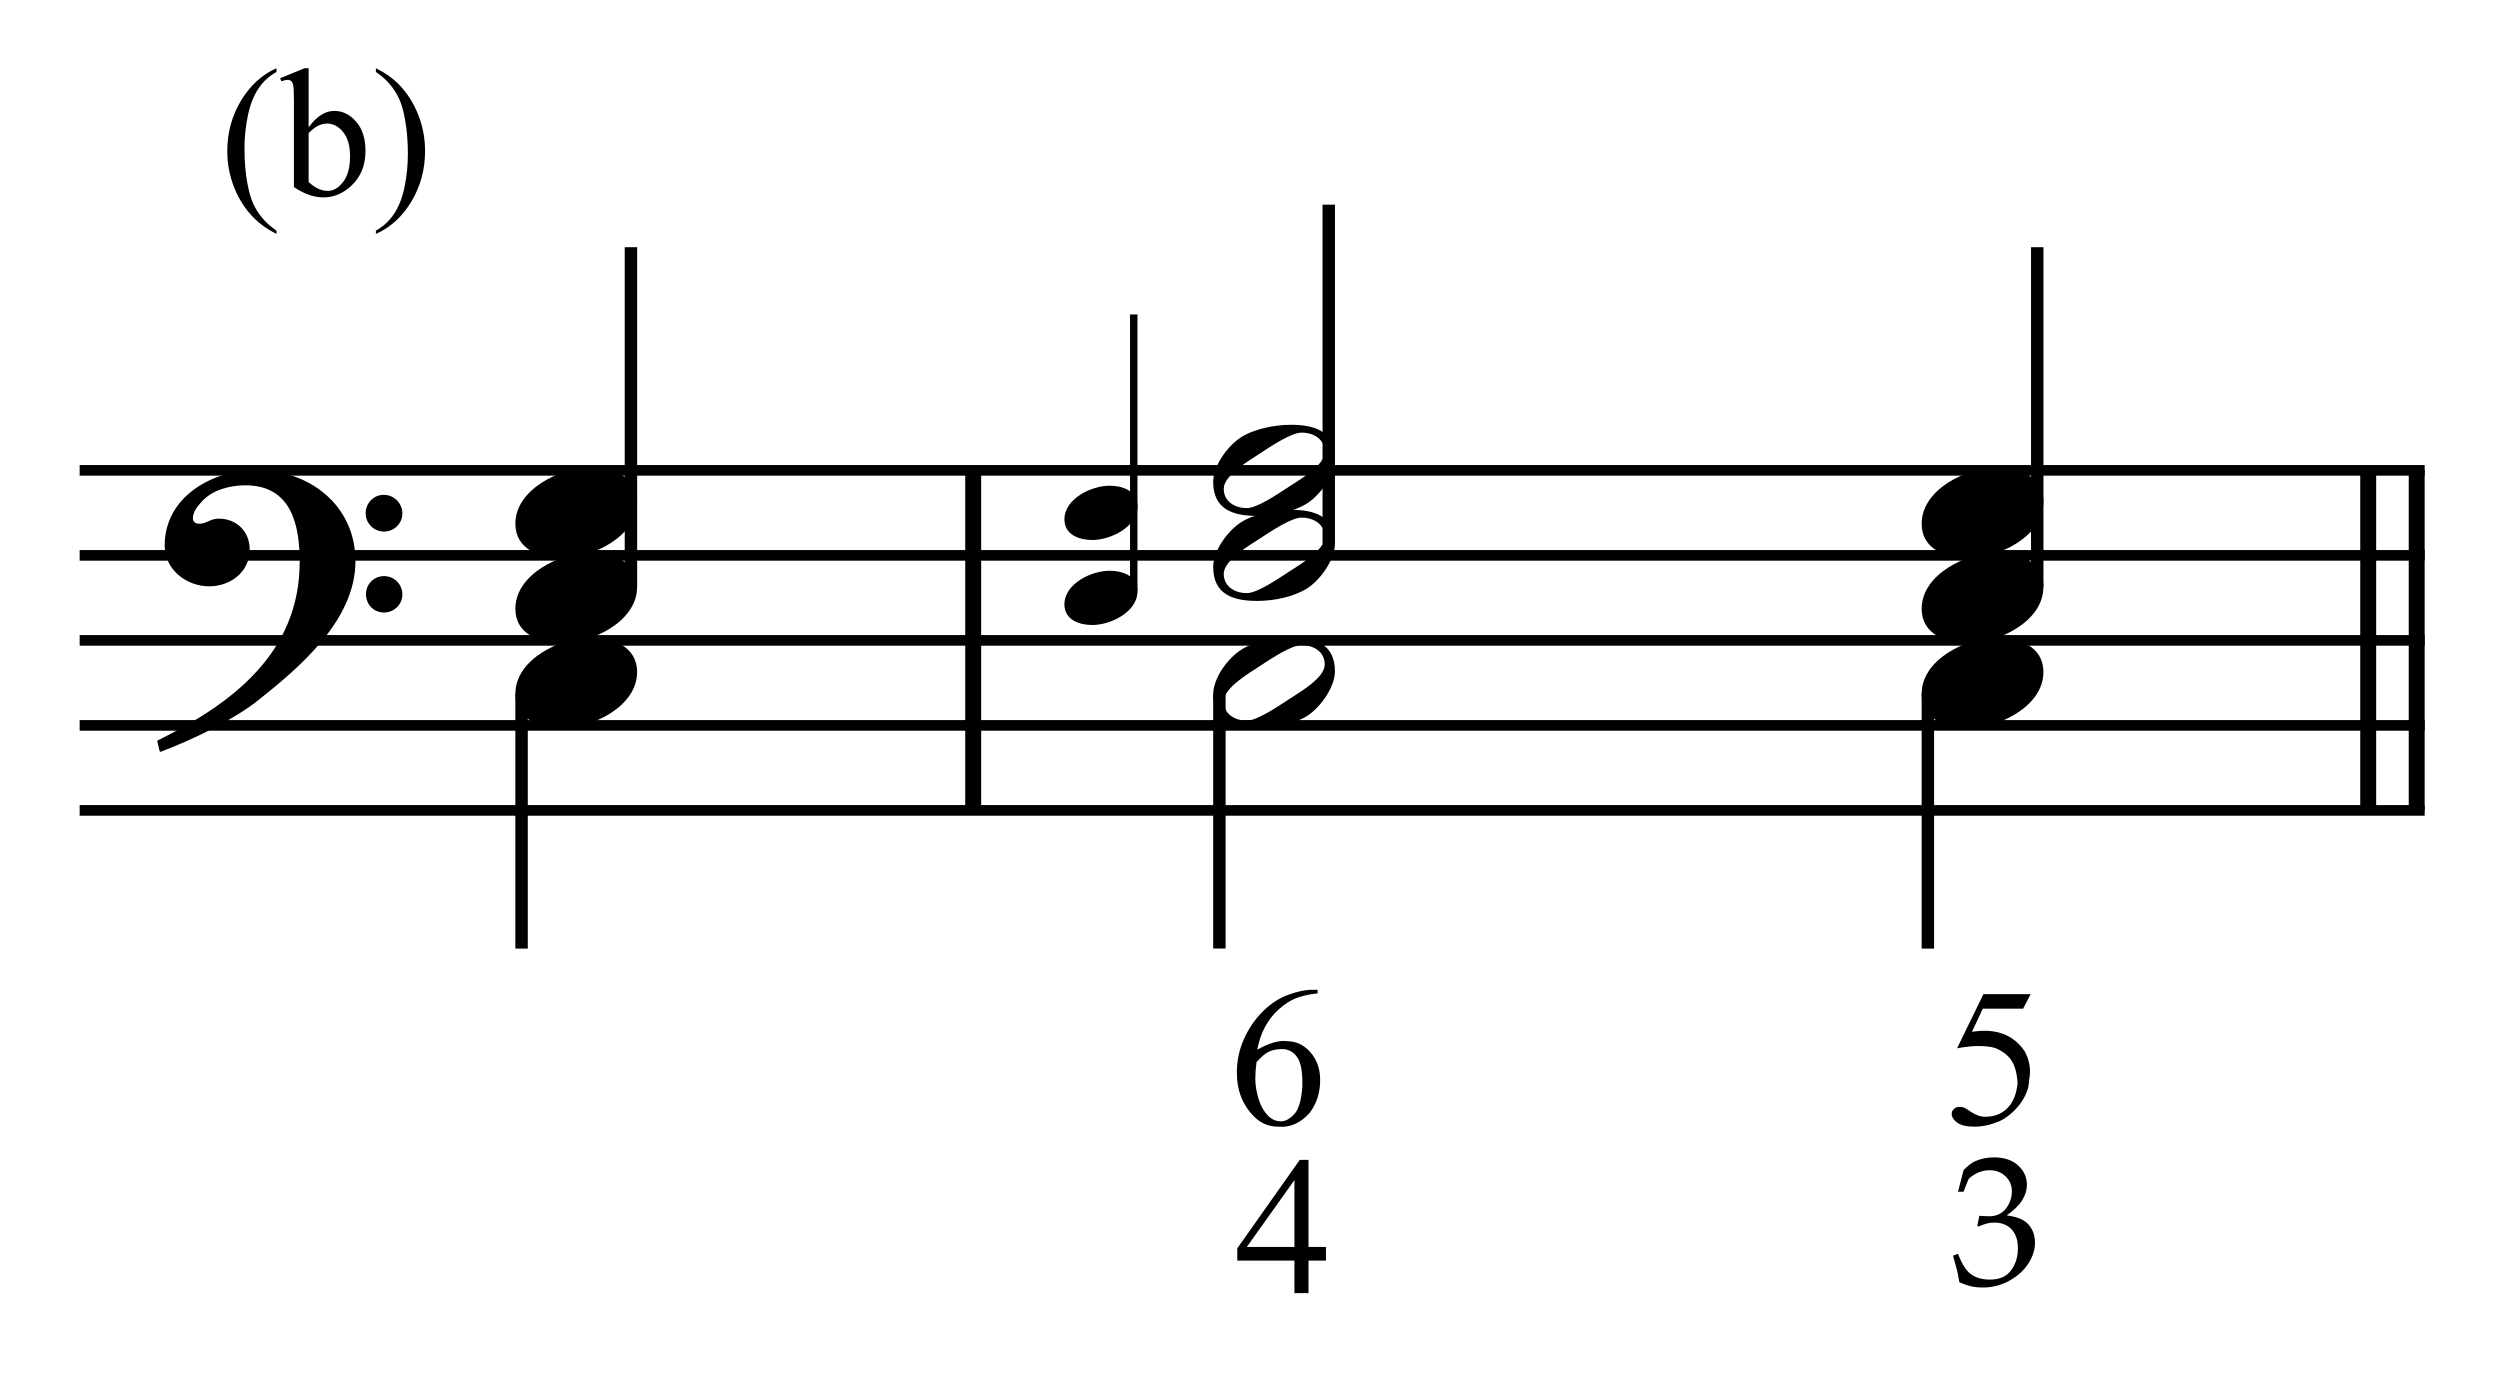
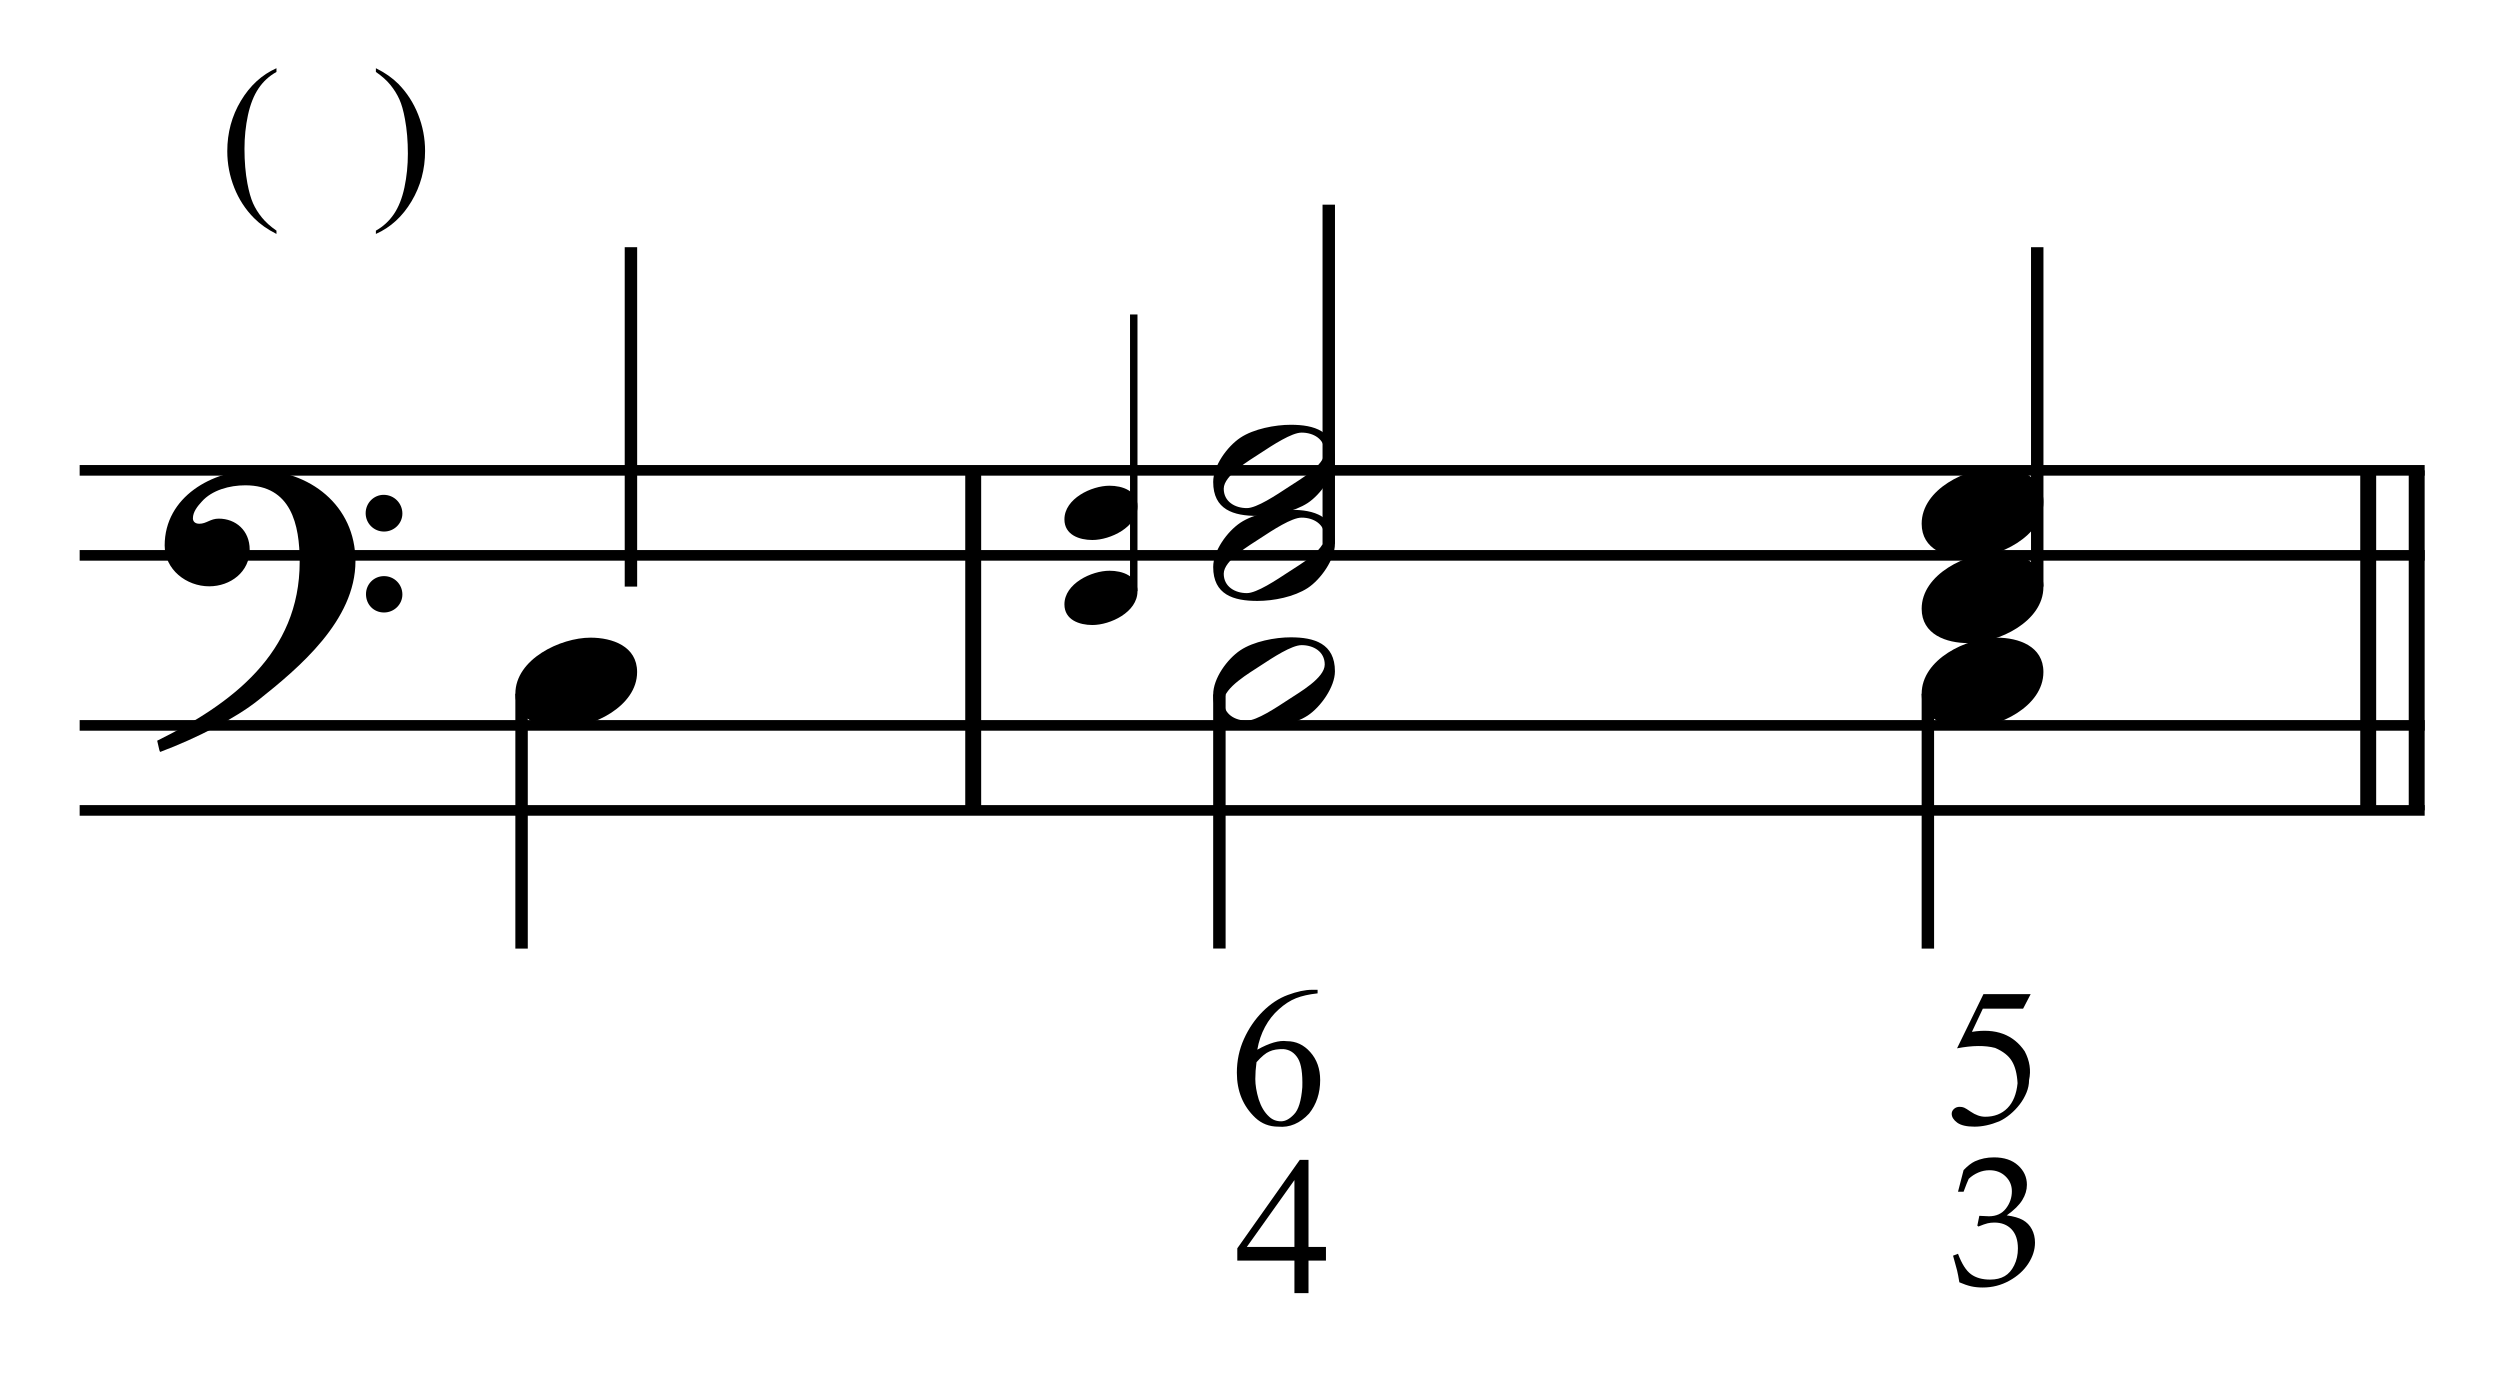
<svg xmlns="http://www.w3.org/2000/svg" width="100%" height="100%" viewBox="0 0 628 348" version="1.1" xml:space="preserve" style="fill-rule:evenodd;clip-rule:evenodd;stroke-miterlimit:10;">
  <g id="Trim" transform="matrix(4.167,0,0,4.167,0,0)">
    <g transform="matrix(0,1,1,0,-596.478,-123.314)">
      <path d="M151.668,655.146L172.168,655.146" style="fill:none;fill-rule:nonzero;stroke:black;stroke-width:0.96px;" />
    </g>
    <g transform="matrix(0,1,1,0,-509.46,-210.332)">
      <path d="M238.686,655.146L259.186,655.146" style="fill:none;fill-rule:nonzero;stroke:black;stroke-width:0.96px;" />
    </g>
    <g transform="matrix(0,1,1,0,-512.383,-207.409)">
      <path d="M235.763,655.146L256.263,655.146" style="fill:none;fill-rule:nonzero;stroke:black;stroke-width:0.96px;" />
    </g>
    <path d="M21.428,33.828C21.428,30.466 18.66,28.334 15.442,28.334C12.797,28.334 9.927,29.953 9.927,32.885C9.927,34.34 11.239,35.345 12.613,35.345C13.884,35.345 15.052,34.484 15.052,33.131C15.052,31.983 14.212,31.265 13.187,31.265C12.674,31.265 12.449,31.573 12.018,31.573C11.731,31.573 11.629,31.409 11.629,31.245C11.629,30.855 11.916,30.507 12.162,30.24C12.777,29.543 13.843,29.256 14.786,29.256C17.553,29.256 18.066,31.614 18.066,33.869C18.066,39.383 13.966,42.438 9.476,44.652C9.62,45.246 9.599,45.267 9.661,45.328C11.895,44.488 14.232,43.278 15.565,42.212C18.045,40.244 21.428,37.395 21.428,33.828ZM24.257,30.958C24.257,30.343 23.765,29.83 23.129,29.83C22.535,29.83 22.043,30.322 22.043,30.937C22.043,31.552 22.535,32.044 23.15,32.044C23.765,32.044 24.257,31.552 24.257,30.958ZM24.257,35.837C24.257,35.222 23.765,34.73 23.15,34.73C22.535,34.73 22.063,35.222 22.063,35.816C22.063,36.452 22.535,36.923 23.15,36.923C23.765,36.923 24.257,36.431 24.257,35.837Z" style="fill-rule:nonzero;" />
    <g transform="matrix(1,0,0,1,-103.25,-637.042)">
      <path d="M108.052,665.396L249.417,665.396" style="fill:none;fill-rule:nonzero;stroke:black;stroke-width:0.64px;" />
    </g>
    <g transform="matrix(1,0,0,1,-103.25,-626.792)">
      <path d="M108.052,660.271L249.417,660.271" style="fill:none;fill-rule:nonzero;stroke:black;stroke-width:0.64px;" />
    </g>
    <g transform="matrix(1,0,0,1,-103.25,-616.542)">
-       <path d="M108.052,655.146L249.417,655.146" style="fill:none;fill-rule:nonzero;stroke:black;stroke-width:0.64px;" />
-     </g>
+       </g>
    <g transform="matrix(1,0,0,1,-103.25,-606.292)">
      <path d="M108.052,650.021L249.417,650.021" style="fill:none;fill-rule:nonzero;stroke:black;stroke-width:0.64px;" />
    </g>
    <g transform="matrix(1,0,0,1,-103.25,-596.042)">
      <path d="M108.052,644.896L249.417,644.896" style="fill:none;fill-rule:nonzero;stroke:black;stroke-width:0.64px;" />
    </g>
    <g transform="matrix(0,-1,-1,0,706.652,166.417)">
      <path d="M131.053,668.617L151.516,668.617" style="fill:none;fill-rule:nonzero;stroke:black;stroke-width:0.75px;" />
    </g>
    <g>
-       <path d="M38.407,30.261C38.407,28.703 36.91,28.19 35.598,28.19C33.794,28.19 31.068,29.482 31.068,31.573C31.068,33.131 32.564,33.643 33.876,33.643C35.68,33.643 38.407,32.352 38.407,30.261Z" style="fill-rule:nonzero;" />
-       <path d="M38.407,35.386C38.407,33.828 36.91,33.315 35.598,33.315C33.794,33.315 31.068,34.607 31.068,36.698C31.068,38.256 32.564,38.768 33.876,38.768C35.68,38.768 38.407,37.477 38.407,35.386Z" style="fill-rule:nonzero;" />
-     </g>
+       </g>
    <g transform="matrix(0,1,1,0,-612.805,-85.188)">
      <path d="M127.012,644.247L142.371,644.247" style="fill:none;fill-rule:nonzero;stroke:black;stroke-width:0.75px;" />
    </g>
    <g transform="matrix(0,-1,-1,0,734.8,198.893)">
      <path d="M163.259,666.454L179.935,666.454" style="fill:none;fill-rule:nonzero;stroke:black;stroke-width:0.45px;" />
    </g>
    <g transform="matrix(0,-1,-1,0,751.292,205.912)">
      <path d="M173.131,671.19L193.574,671.19" style="fill:none;fill-rule:nonzero;stroke:black;stroke-width:0.75px;" />
    </g>
    <g transform="matrix(0,-1,-1,0,791.428,251.193)">
      <path d="M215.829,668.617L236.292,668.617" style="fill:none;fill-rule:nonzero;stroke:black;stroke-width:0.75px;" />
    </g>
    <g transform="matrix(0,1,1,0,-570.718,-127.236)">
      <path d="M169.1,644.227L184.418,644.227" style="fill:none;fill-rule:nonzero;stroke:black;stroke-width:0.75px;" />
    </g>
    <g>
      <path d="M38.407,40.511C38.407,38.953 36.91,38.44 35.598,38.44C33.794,38.44 31.068,39.732 31.068,41.823C31.068,43.381 32.564,43.893 33.876,43.893C35.68,43.893 38.407,42.602 38.407,40.511Z" style="fill-rule:nonzero;" />
      <path d="M68.57,30.523C68.57,29.588 67.672,29.281 66.885,29.281C65.803,29.281 64.167,30.056 64.167,31.31C64.167,32.245 65.065,32.553 65.852,32.553C66.934,32.553 68.57,31.778 68.57,30.523Z" style="fill-rule:nonzero;" />
    </g>
    <g>
      <path d="M68.57,35.648C68.57,34.713 67.672,34.406 66.885,34.406C65.803,34.406 64.167,35.181 64.167,36.435C64.167,37.37 65.065,37.678 65.852,37.678C66.934,37.678 68.57,36.903 68.57,35.648Z" style="fill-rule:nonzero;" />
      <path d="M80.474,27.657C80.474,25.976 79.224,25.607 77.809,25.607C76.866,25.607 75.575,25.853 74.775,26.386C73.976,26.919 73.135,28.088 73.135,29.051C73.135,30.732 74.365,31.101 75.8,31.101C76.784,31.101 78.014,30.855 78.834,30.322C79.613,29.81 80.474,28.6 80.474,27.657ZM79.859,27.247C79.859,28.067 78.322,28.928 77.707,29.338C76.928,29.851 75.759,30.63 75.165,30.63C74.447,30.63 73.771,30.24 73.771,29.461C73.771,28.641 75.349,27.739 75.964,27.329C76.743,26.817 77.871,26.079 78.465,26.079C79.183,26.079 79.859,26.468 79.859,27.247Z" style="fill-rule:nonzero;" />
      <path d="M80.474,32.782C80.474,31.101 79.224,30.732 77.809,30.732C76.866,30.732 75.575,30.978 74.775,31.511C73.976,32.044 73.135,33.213 73.135,34.176C73.135,35.857 74.365,36.226 75.8,36.226C76.784,36.226 78.014,35.98 78.834,35.447C79.613,34.935 80.474,33.725 80.474,32.782ZM79.859,32.372C79.859,33.192 78.322,34.053 77.707,34.463C76.928,34.976 75.759,35.755 75.165,35.755C74.447,35.755 73.771,35.365 73.771,34.586C73.771,33.766 75.349,32.864 75.964,32.454C76.743,31.942 77.871,31.204 78.465,31.204C79.183,31.204 79.859,31.593 79.859,32.372Z" style="fill-rule:nonzero;" />
    </g>
    <g>
      <path d="M123.183,30.261C123.183,28.703 121.686,28.19 120.374,28.19C118.57,28.19 115.844,29.482 115.844,31.573C115.844,33.131 117.34,33.643 118.652,33.643C120.456,33.643 123.183,32.352 123.183,30.261Z" style="fill-rule:nonzero;" />
      <path d="M123.183,35.386C123.183,33.828 121.686,33.315 120.374,33.315C118.57,33.315 115.844,34.607 115.844,36.698C115.844,38.256 117.34,38.768 118.652,38.768C120.456,38.768 123.183,37.477 123.183,35.386Z" style="fill-rule:nonzero;" />
      <path d="M80.474,40.47C80.474,38.789 79.224,38.42 77.809,38.42C76.866,38.42 75.575,38.666 74.775,39.199C73.976,39.732 73.135,40.9 73.135,41.864C73.135,43.545 74.365,43.914 75.8,43.914C76.784,43.914 78.014,43.668 78.834,43.135C79.613,42.622 80.474,41.413 80.474,40.47ZM79.859,40.06C79.859,40.88 78.322,41.741 77.707,42.151C76.928,42.663 75.759,43.442 75.165,43.442C74.447,43.442 73.771,43.053 73.771,42.274C73.771,41.454 75.349,40.552 75.964,40.142C76.743,39.629 77.871,38.891 78.465,38.891C79.183,38.891 79.859,39.281 79.859,40.06Z" style="fill-rule:nonzero;" />
    </g>
    <g transform="matrix(0,1,1,0,-528.029,-169.964)">
      <path d="M211.788,644.247L227.147,644.247" style="fill:none;fill-rule:nonzero;stroke:black;stroke-width:0.75px;" />
    </g>
    <path d="M123.183,40.511C123.183,38.953 121.686,38.44 120.374,38.44C118.57,38.44 115.844,39.732 115.844,41.823C115.844,43.381 117.34,43.893 118.652,43.893C120.456,43.893 123.183,42.602 123.183,40.511Z" style="fill-rule:nonzero;" />
    <path d="M79.933,75.169L79.933,75.994L78.881,75.994L78.881,77.956L78.032,77.956L78.032,75.994L74.588,75.994L74.588,75.253L78.354,69.92L78.881,69.92L78.881,75.169L79.933,75.169ZM78.032,75.169L78.032,71.139L75.162,75.169L78.032,75.169Z" style="fill-rule:nonzero;" />
    <path d="M79.429,59.668L79.429,59.883C78.911,59.939 78.476,60.037 78.125,60.176C77.775,60.316 77.432,60.537 77.097,60.84C76.762,61.135 76.483,61.49 76.26,61.904C76.037,62.319 75.881,62.777 75.794,63.279C76.519,62.873 77.113,62.701 77.575,62.765C78.125,62.765 78.596,62.984 78.986,63.423C79.385,63.869 79.584,64.431 79.584,65.109C79.584,65.898 79.361,66.572 78.915,67.13C78.365,67.72 77.747,67.983 77.061,67.919C76.519,67.919 76.057,67.74 75.674,67.381C74.933,66.68 74.562,65.775 74.562,64.667C74.562,63.941 74.705,63.261 74.992,62.628C75.279,61.994 75.654,61.446 76.116,60.983C76.587,60.513 77.093,60.178 77.635,59.979C78.193,59.772 78.68,59.668 79.094,59.668L79.429,59.668ZM75.746,64.033C75.698,64.384 75.674,64.722 75.674,65.049C75.674,65.408 75.742,65.815 75.877,66.269C76.021,66.715 76.228,67.062 76.499,67.309C76.698,67.501 76.942,67.596 77.229,67.596C77.484,67.596 77.743,67.457 78.006,67.178C78.277,66.907 78.444,66.361 78.508,65.539C78.532,64.71 78.444,64.132 78.245,63.806C78.038,63.463 77.747,63.275 77.372,63.243C77.029,63.236 76.746,63.283 76.523,63.387C76.308,63.475 76.049,63.69 75.746,64.033Z" style="fill-rule:nonzero;" />
    <path d="M118.116,77.301C118.065,76.993 118.02,76.757 117.98,76.59C117.955,76.486 117.874,76.187 117.736,75.696L118.035,75.582C118.262,76.189 118.524,76.6 118.818,76.815C119.113,77.03 119.497,77.138 119.97,77.138C120.317,77.138 120.609,77.069 120.846,76.932C121.083,76.795 121.275,76.576 121.423,76.276C121.572,75.976 121.646,75.638 121.646,75.262C121.646,74.76 121.517,74.374 121.261,74.104C121.004,73.835 120.659,73.7 120.225,73.7C120.081,73.7 119.946,73.715 119.821,73.744C119.696,73.773 119.511,73.838 119.265,73.939L119.2,73.885L119.32,73.294C119.609,73.312 119.802,73.321 119.9,73.321C120.341,73.321 120.681,73.166 120.922,72.857C121.162,72.548 121.282,72.199 121.282,71.808C121.282,71.458 121.155,71.159 120.9,70.914C120.645,70.668 120.323,70.545 119.932,70.545C119.697,70.545 119.471,70.592 119.255,70.686C119.038,70.78 118.846,70.906 118.68,71.065C118.615,71.203 118.512,71.461 118.371,71.841L118.035,71.841L118.371,70.539C118.613,70.286 118.841,70.109 119.054,70.008C119.405,69.849 119.788,69.77 120.203,69.77C120.814,69.77 121.298,69.93 121.654,70.252C122.01,70.574 122.188,70.964 122.188,71.423C122.188,71.734 122.096,72.04 121.911,72.342C121.727,72.644 121.414,72.952 120.973,73.267C121.382,73.321 121.704,73.414 121.941,73.546C122.178,73.678 122.36,73.864 122.486,74.104C122.613,74.345 122.676,74.613 122.676,74.91C122.676,75.34 122.54,75.763 122.269,76.178C121.998,76.594 121.617,76.937 121.125,77.208C120.634,77.48 120.1,77.615 119.526,77.615C119.273,77.615 119.041,77.592 118.832,77.545C118.622,77.498 118.383,77.416 118.116,77.301Z" style="fill-rule:nonzero;" />
    <path d="M122.414,59.931L121.96,60.804L119.532,60.804L118.874,62.203C120.309,61.972 121.37,62.363 122.055,63.375C122.358,63.949 122.446,64.527 122.318,65.109C122.318,65.364 122.266,65.617 122.163,65.868C122.059,66.119 121.924,66.355 121.756,66.574C121.589,66.793 121.398,66.992 121.182,67.172C120.967,67.351 120.748,67.493 120.525,67.596C119.998,67.812 119.5,67.919 119.03,67.919C118.551,67.919 118.203,67.837 117.983,67.674C117.764,67.511 117.655,67.333 117.655,67.142C117.655,67.03 117.7,66.933 117.792,66.849C117.884,66.765 117.997,66.723 118.133,66.723C118.237,66.723 118.326,66.739 118.402,66.771C118.478,66.803 118.607,66.883 118.791,67.01C119.094,67.218 119.389,67.321 119.676,67.321C120.226,67.321 120.672,67.148 121.015,66.801C121.358,66.454 121.561,65.954 121.625,65.3C121.593,64.726 121.477,64.28 121.278,63.961C121.087,63.642 120.752,63.379 120.273,63.172C119.668,63.012 118.902,63.02 117.977,63.196L119.568,59.931L122.414,59.931Z" style="fill-rule:nonzero;" />
    <g>
      <path d="M16.666,13.904L16.666,14.103C16.125,13.83 15.674,13.512 15.313,13.146C14.797,12.627 14.399,12.015 14.12,11.31C13.841,10.604 13.701,9.872 13.701,9.113C13.701,8.003 13.975,6.99 14.523,6.075C15.071,5.161 15.785,4.506 16.666,4.112L16.666,4.338C16.226,4.581 15.864,4.914 15.581,5.337C15.298,5.759 15.087,6.295 14.947,6.943C14.808,7.591 14.738,8.268 14.738,8.973C14.738,9.739 14.797,10.436 14.915,11.063C15.008,11.557 15.121,11.953 15.253,12.252C15.386,12.551 15.564,12.839 15.788,13.114C16.012,13.39 16.304,13.653 16.666,13.904Z" style="fill-rule:nonzero;" />
-       <path d="M18.605,7.679C19.081,7.016 19.595,6.685 20.146,6.685C20.651,6.685 21.092,6.901 21.468,7.332C21.844,7.764 22.032,8.354 22.032,9.102C22.032,9.976 21.742,10.679 21.162,11.213C20.664,11.671 20.109,11.9 19.497,11.9C19.21,11.9 18.919,11.848 18.624,11.745C18.328,11.641 18.027,11.485 17.719,11.277L17.719,6.18C17.719,5.622 17.705,5.278 17.678,5.149C17.652,5.02 17.609,4.932 17.552,4.886C17.495,4.839 17.423,4.816 17.337,4.816C17.237,4.816 17.112,4.845 16.961,4.902L16.886,4.714L18.363,4.112L18.605,4.112L18.605,7.679ZM18.605,8.022L18.605,10.966C18.788,11.145 18.976,11.28 19.172,11.371C19.367,11.463 19.566,11.508 19.77,11.508C20.096,11.508 20.4,11.329 20.681,10.971C20.962,10.613 21.102,10.092 21.102,9.408C21.102,8.778 20.962,8.294 20.681,7.955C20.4,7.617 20.08,7.448 19.722,7.448C19.532,7.448 19.343,7.496 19.153,7.593C19.01,7.664 18.827,7.808 18.605,8.022Z" style="fill-rule:nonzero;" />
      <path d="M22.66,4.338L22.66,4.112C23.204,4.381 23.657,4.698 24.019,5.063C24.531,5.586 24.927,6.199 25.206,6.903C25.485,7.606 25.625,8.339 25.625,9.102C25.625,10.212 25.352,11.225 24.806,12.139C24.26,13.054 23.545,13.709 22.66,14.103L22.66,13.904C23.1,13.657 23.463,13.323 23.748,12.902C24.032,12.481 24.244,11.946 24.382,11.296C24.519,10.646 24.588,9.969 24.588,9.263C24.588,8.5 24.529,7.804 24.411,7.174C24.322,6.68 24.21,6.284 24.075,5.987C23.941,5.69 23.763,5.403 23.541,5.127C23.319,4.852 23.025,4.589 22.66,4.338Z" style="fill-rule:nonzero;" />
    </g>
  </g>
</svg>